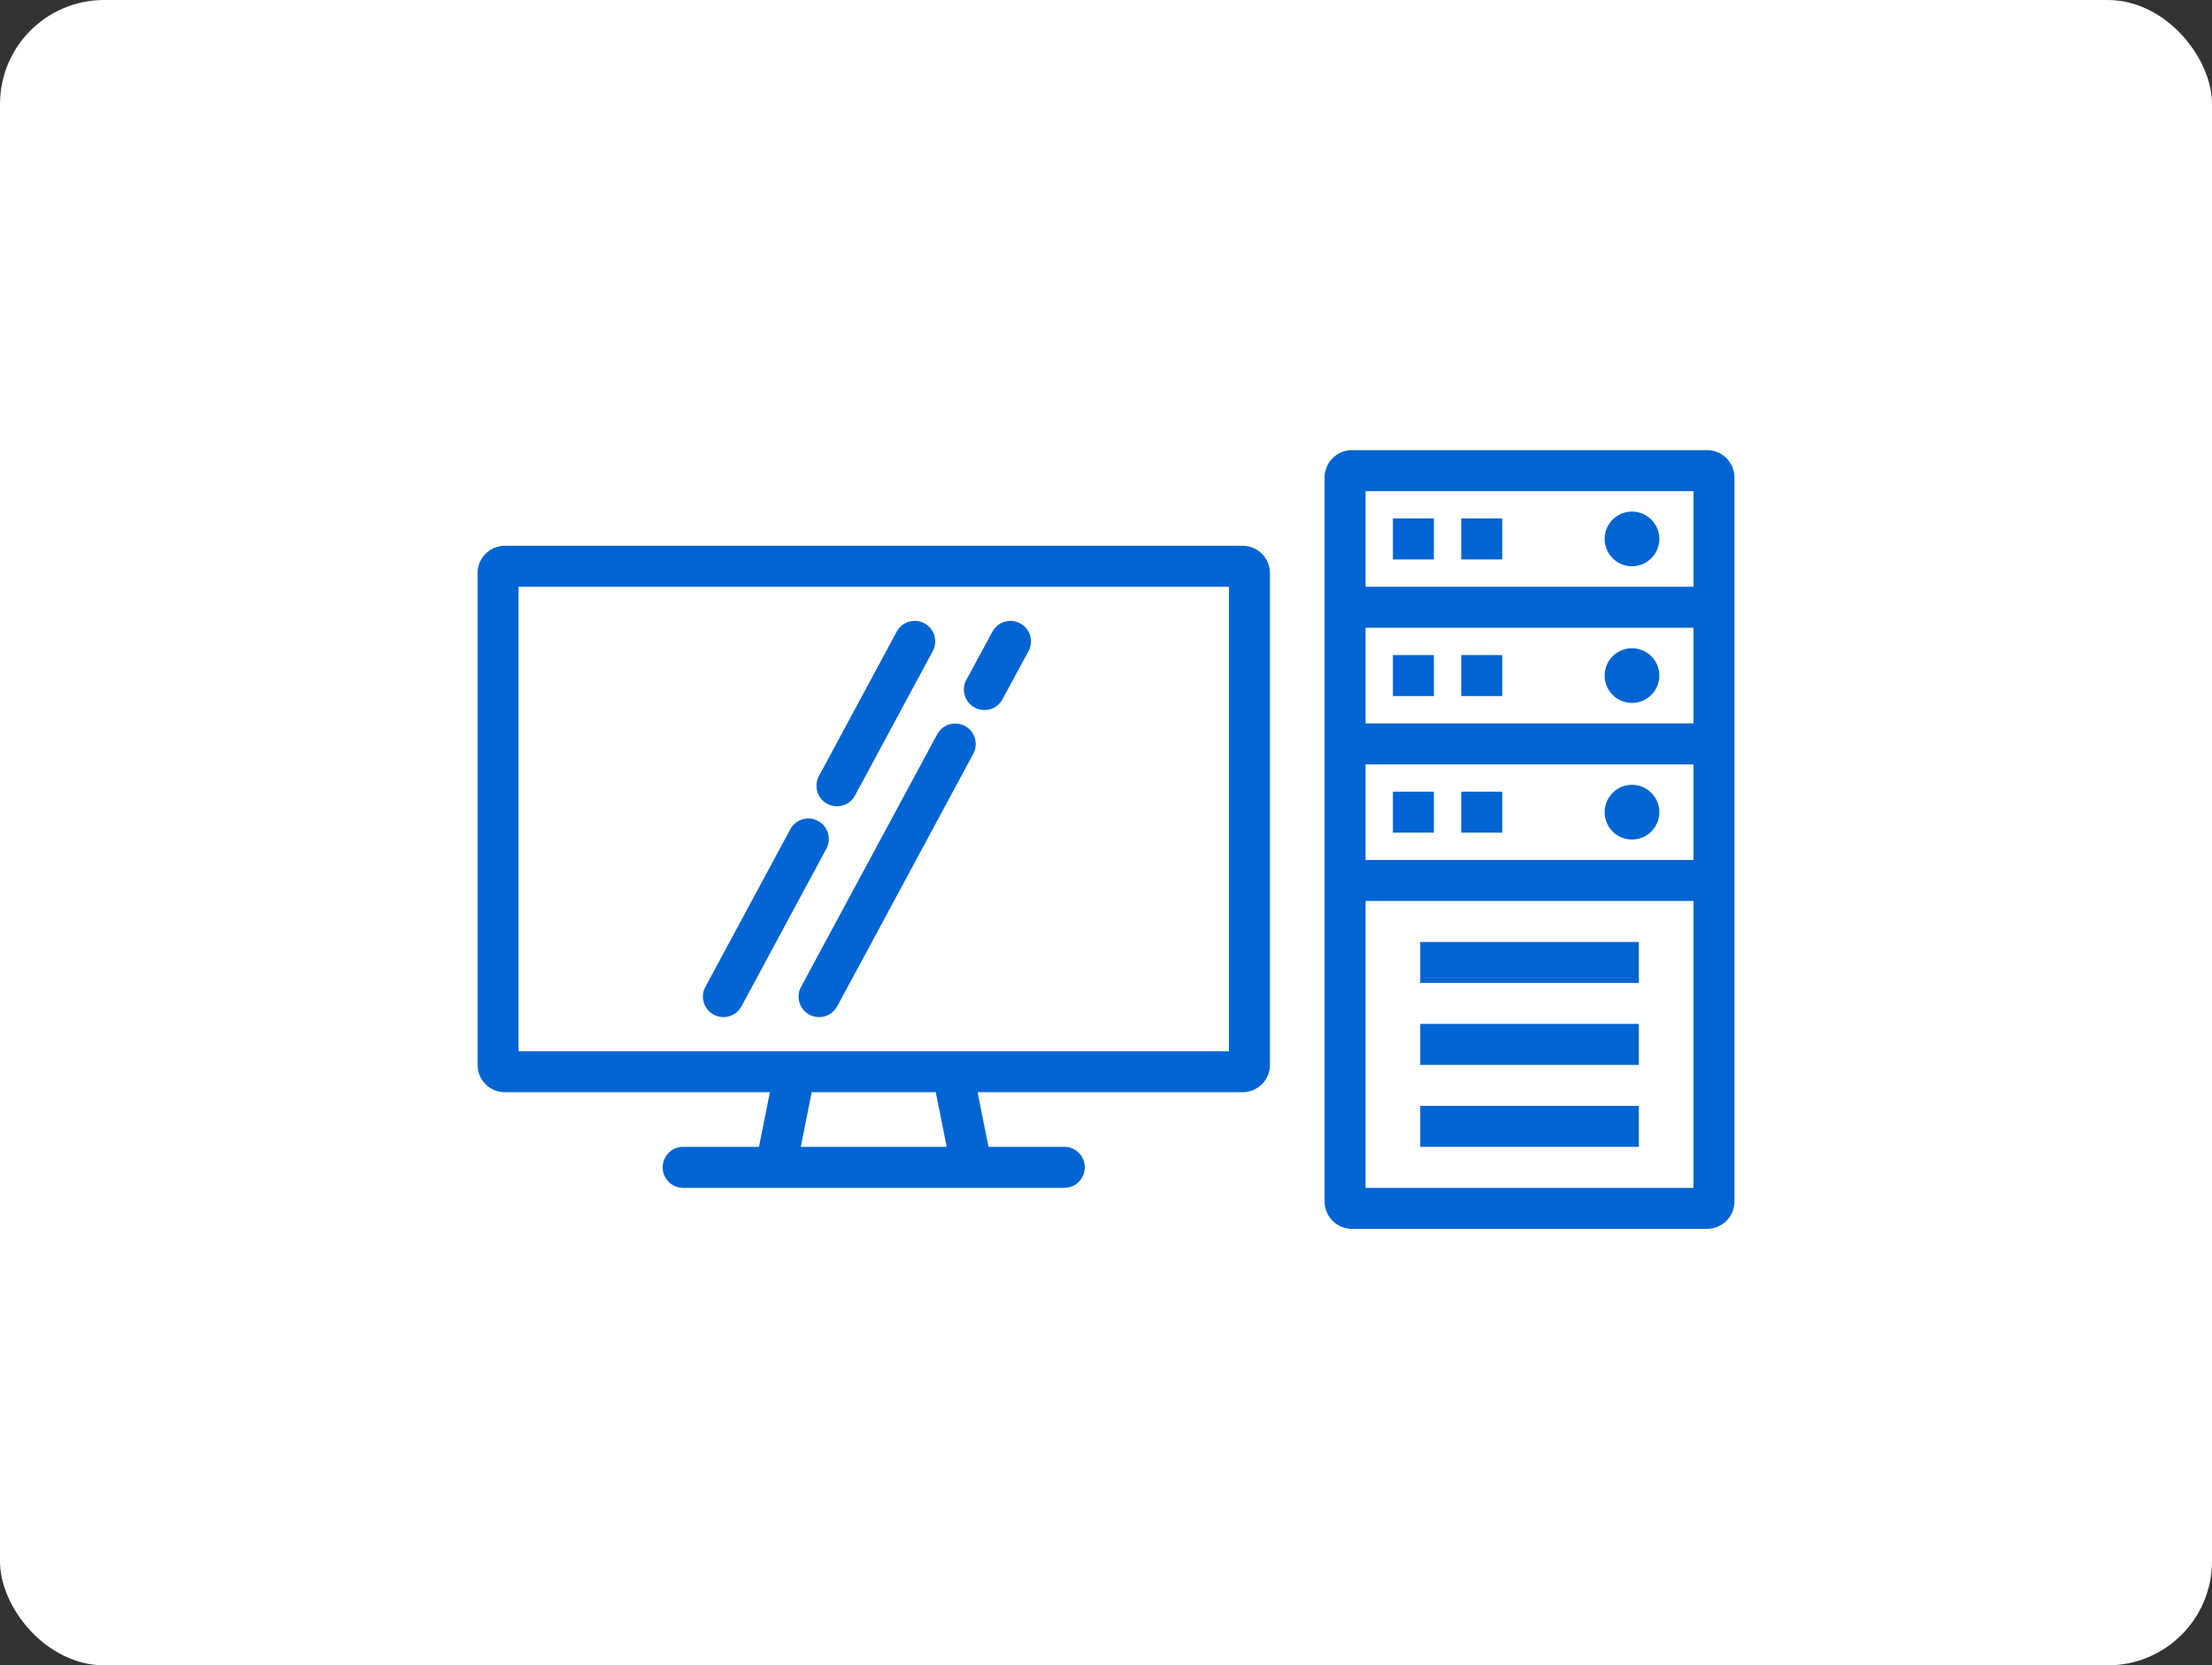
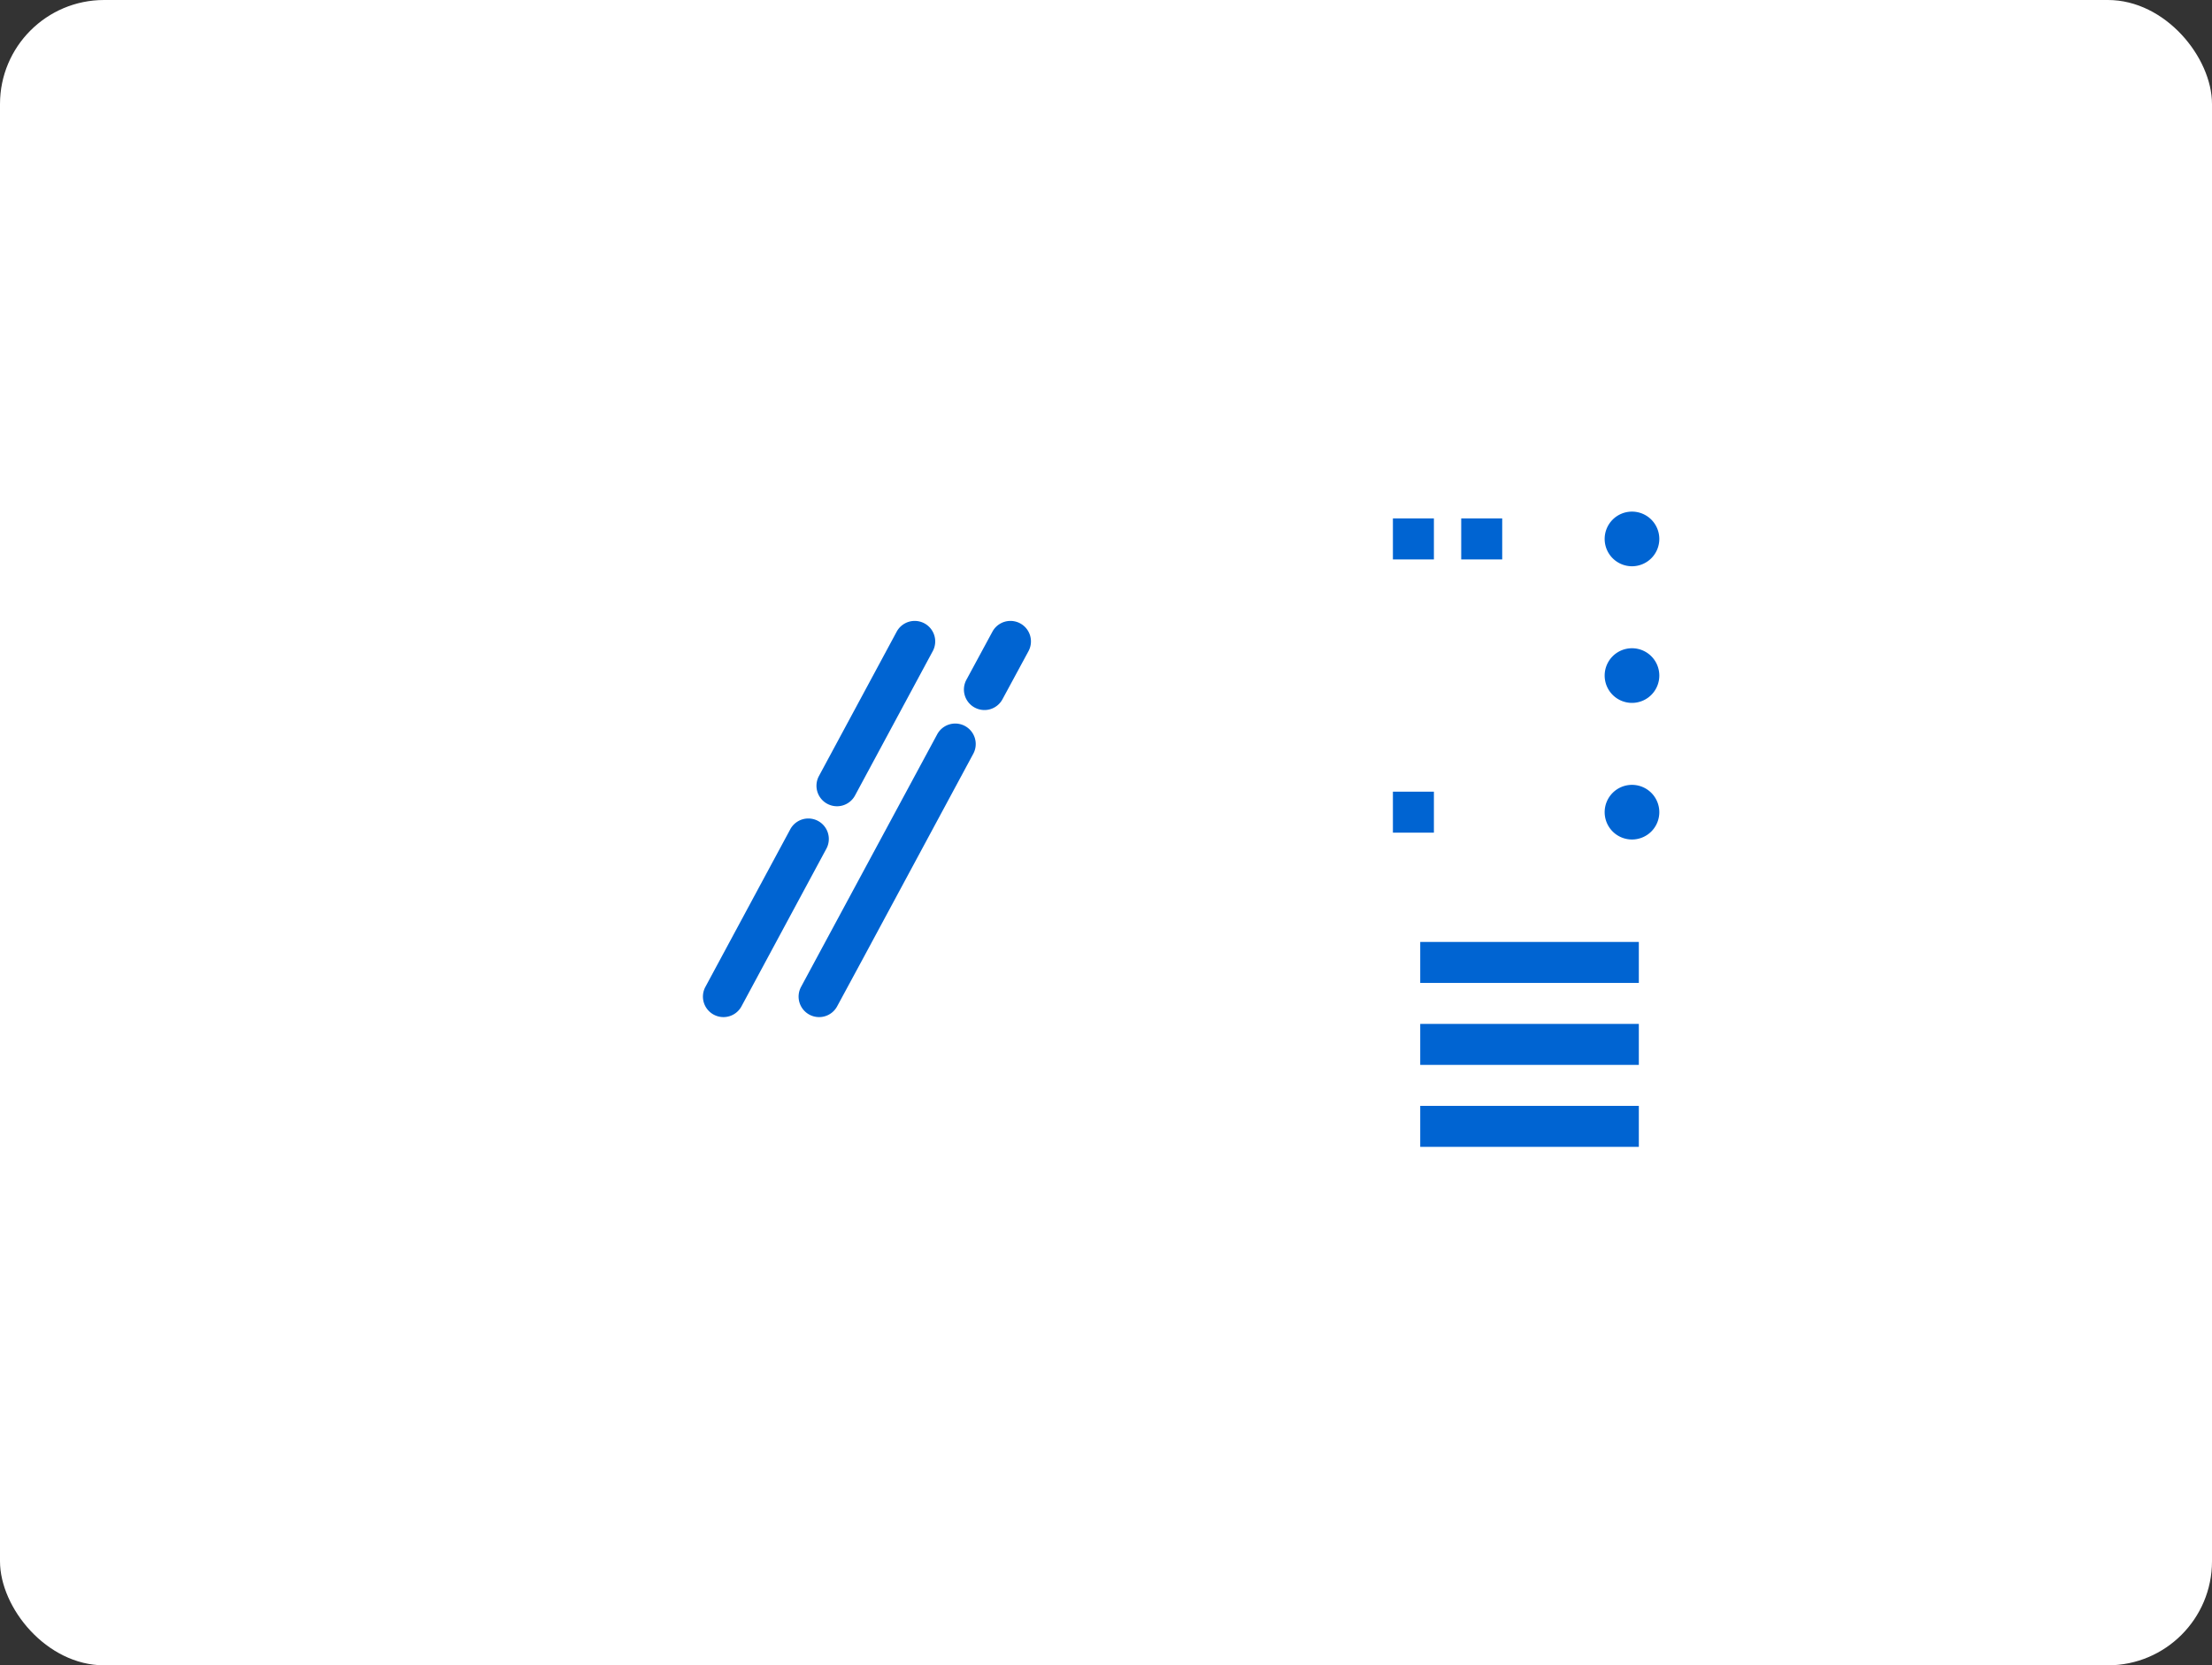
<svg xmlns="http://www.w3.org/2000/svg" id="リンクボタン" width="85" height="64" viewBox="0 0 85 64">
  <rect x="0" y="0" width="85" height="64" fill="#333333" stroke="none" />
  <defs>
    <clipPath id="clip-path">
      <rect id="長方形_146408" data-name="長方形 146408" width="63" height="42" fill="none" />
    </clipPath>
  </defs>
  <rect id="長方形_146160" data-name="長方形 146160" width="85" height="64" rx="4" fill="#fff" />
  <g id="ICT製品_サービス" data-name="ICT製品・サービス" transform="translate(11 11)">
    <g id="グループ_91003" data-name="グループ 91003" clip-path="url(#clip-path)">
-       <path id="パス_1983" data-name="パス 1983" d="M43.4,19H15.05A1.053,1.053,0,0,0,14,20.05v18.9A1.053,1.053,0,0,0,15.05,40H25.235l-.42,2.1h-2.94a.788.788,0,0,0,0,1.575h14.7a.788.788,0,0,0,0-1.575h-2.94l-.42-2.1H43.4a1.053,1.053,0,0,0,1.05-1.05V20.05A1.053,1.053,0,0,0,43.4,19m-.525,19.425h-27.3V20.575h27.3ZM32.029,42.1H26.421l.42-2.1h4.768Z" transform="translate(-6.65 -9.025)" fill="#0064d2" />
-       <path id="パス_1984" data-name="パス 1984" d="M90.7,12H77.05A1.053,1.053,0,0,0,76,13.05V40.875a1.053,1.053,0,0,0,1.05,1.05H90.7a1.053,1.053,0,0,0,1.05-1.05V13.05A1.053,1.053,0,0,0,90.7,12M77.575,29.325h12.6V40.35h-12.6Zm12.6-12.075h-12.6V13.575h12.6Zm-12.6,1.575h12.6V22.5h-12.6Zm12.6,8.925h-12.6V24.075h12.6Z" transform="translate(-36.1 -5.7)" fill="#0064d2" />
      <rect id="長方形_146399" data-name="長方形 146399" width="1.575" height="1.575" transform="translate(42.525 8.925)" fill="#0064d2" />
      <rect id="長方形_146400" data-name="長方形 146400" width="1.575" height="1.575" transform="translate(45.15 8.925)" fill="#0064d2" />
      <path id="パス_1985" data-name="パス 1985" d="M97.55,18.6a1.05,1.05,0,1,0-1.05-1.05,1.05,1.05,0,0,0,1.05,1.05" transform="translate(-45.838 -7.838)" fill="#0064d2" />
-       <rect id="長方形_146401" data-name="長方形 146401" width="1.575" height="1.575" transform="translate(42.525 14.175)" fill="#0064d2" />
-       <rect id="長方形_146402" data-name="長方形 146402" width="1.575" height="1.575" transform="translate(45.15 14.175)" fill="#0064d2" />
      <path id="パス_1986" data-name="パス 1986" d="M97.55,26.5a1.05,1.05,0,1,0,1.05,1.05,1.05,1.05,0,0,0-1.05-1.05" transform="translate(-45.838 -12.587)" fill="#0064d2" />
      <rect id="長方形_146403" data-name="長方形 146403" width="1.575" height="1.575" transform="translate(42.525 19.425)" fill="#0064d2" />
-       <rect id="長方形_146404" data-name="長方形 146404" width="1.575" height="1.575" transform="translate(45.15 19.425)" fill="#0064d2" />
      <path id="パス_1987" data-name="パス 1987" d="M97.55,38.6a1.05,1.05,0,1,0-1.05-1.05,1.05,1.05,0,0,0,1.05,1.05" transform="translate(-45.838 -17.337)" fill="#0064d2" />
      <rect id="長方形_146405" data-name="長方形 146405" width="8.4" height="1.575" transform="translate(43.575 25.2)" fill="#0064d2" />
      <rect id="長方形_146406" data-name="長方形 146406" width="8.4" height="1.575" transform="translate(43.575 28.35)" fill="#0064d2" />
      <rect id="長方形_146407" data-name="長方形 146407" width="8.4" height="1.575" transform="translate(43.575 31.5)" fill="#0064d2" />
      <path id="パス_1988" data-name="パス 1988" d="M39.225,31.528a.786.786,0,0,0,1.066-.32l2.987-5.547a.787.787,0,0,0-1.387-.747l-2.987,5.547a.787.787,0,0,0,.32,1.067" transform="translate(-18.435 -11.637)" fill="#0064d2" />
      <path id="パス_1989" data-name="パス 1989" d="M30.914,46.5a.786.786,0,0,0,1.066-.32l2.987-5.547h0l.275-.51a.787.787,0,1,0-1.387-.747l-.275.51h0l-2.987,5.547a.787.787,0,0,0,.32,1.067" transform="translate(-14.487 -18.506)" fill="#0064d2" />
      <path id="パス_1990" data-name="パス 1990" d="M50.018,27.83a.786.786,0,0,0,1.066-.32l1-1.849a.787.787,0,1,0-1.387-.747l-1,1.849a.787.787,0,0,0,.32,1.067" transform="translate(-23.562 -11.637)" fill="#0064d2" />
      <path id="パス_1991" data-name="パス 1991" d="M37.594,42.133a.787.787,0,1,0,1.387.747l1-1.849,4.231-7.857a.787.787,0,1,0-1.387-.747L38.59,40.284Z" transform="translate(-17.812 -15.206)" fill="#0064d2" />
    </g>
  </g>
</svg>